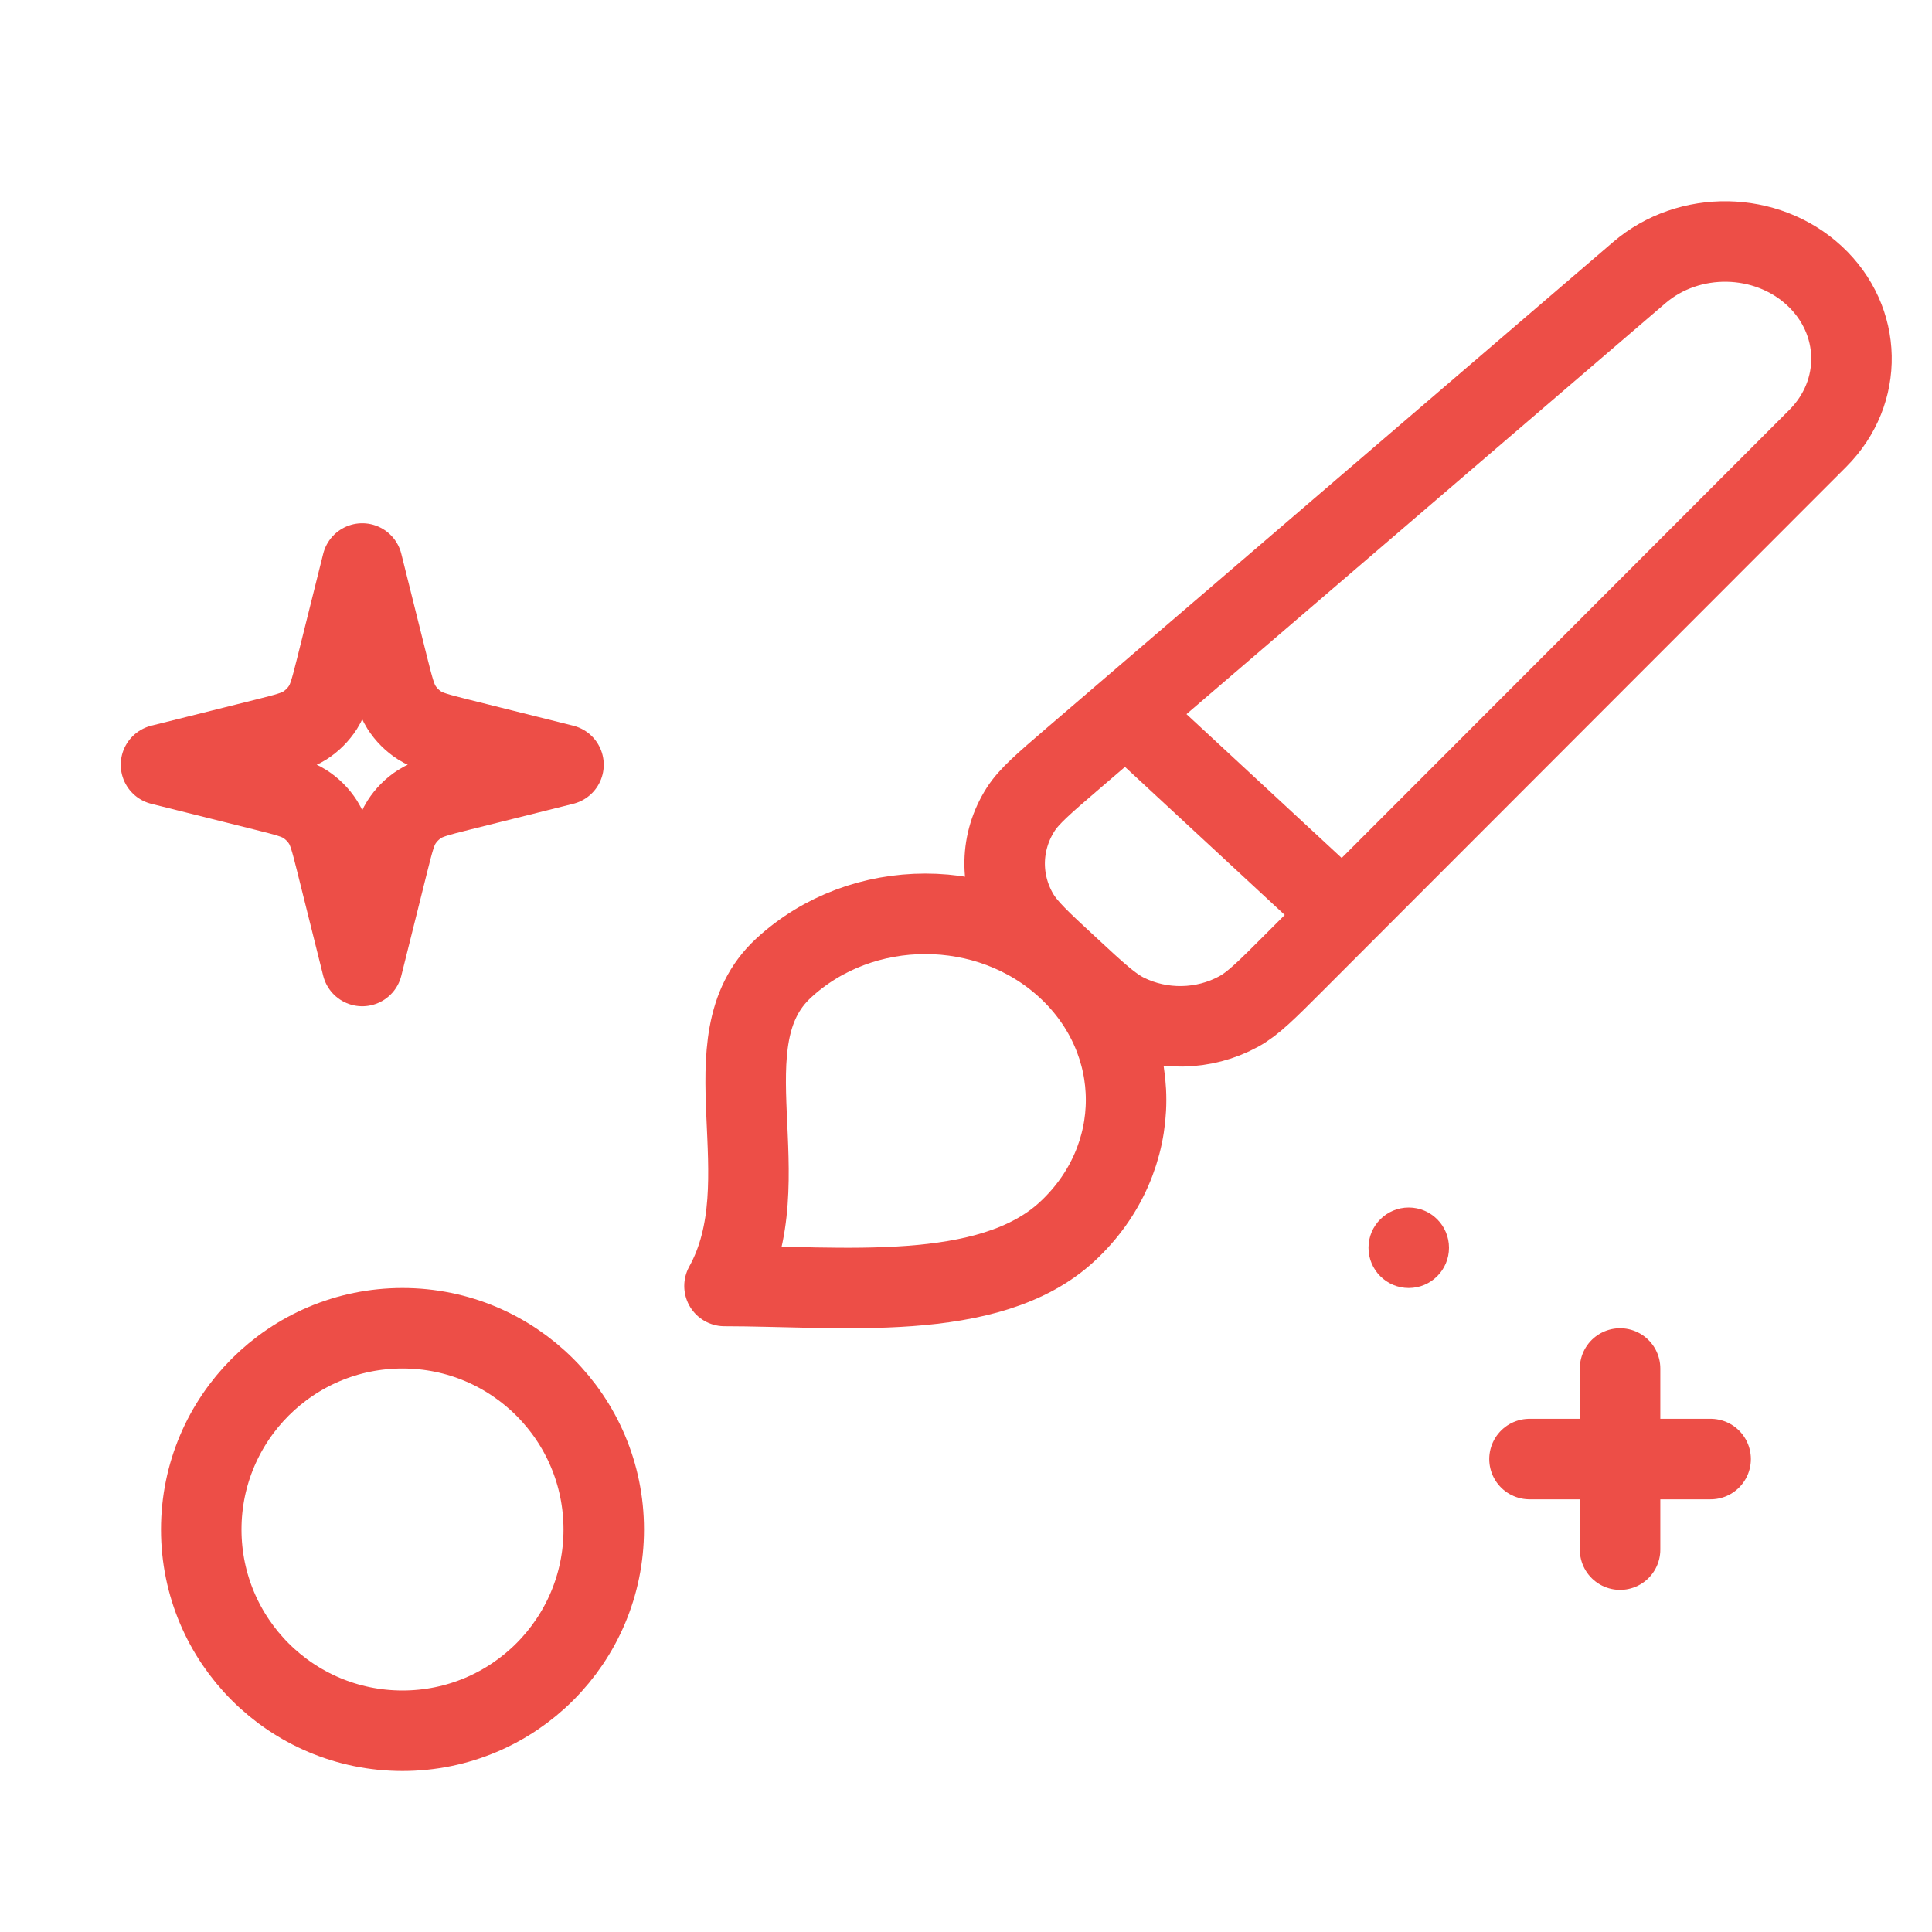
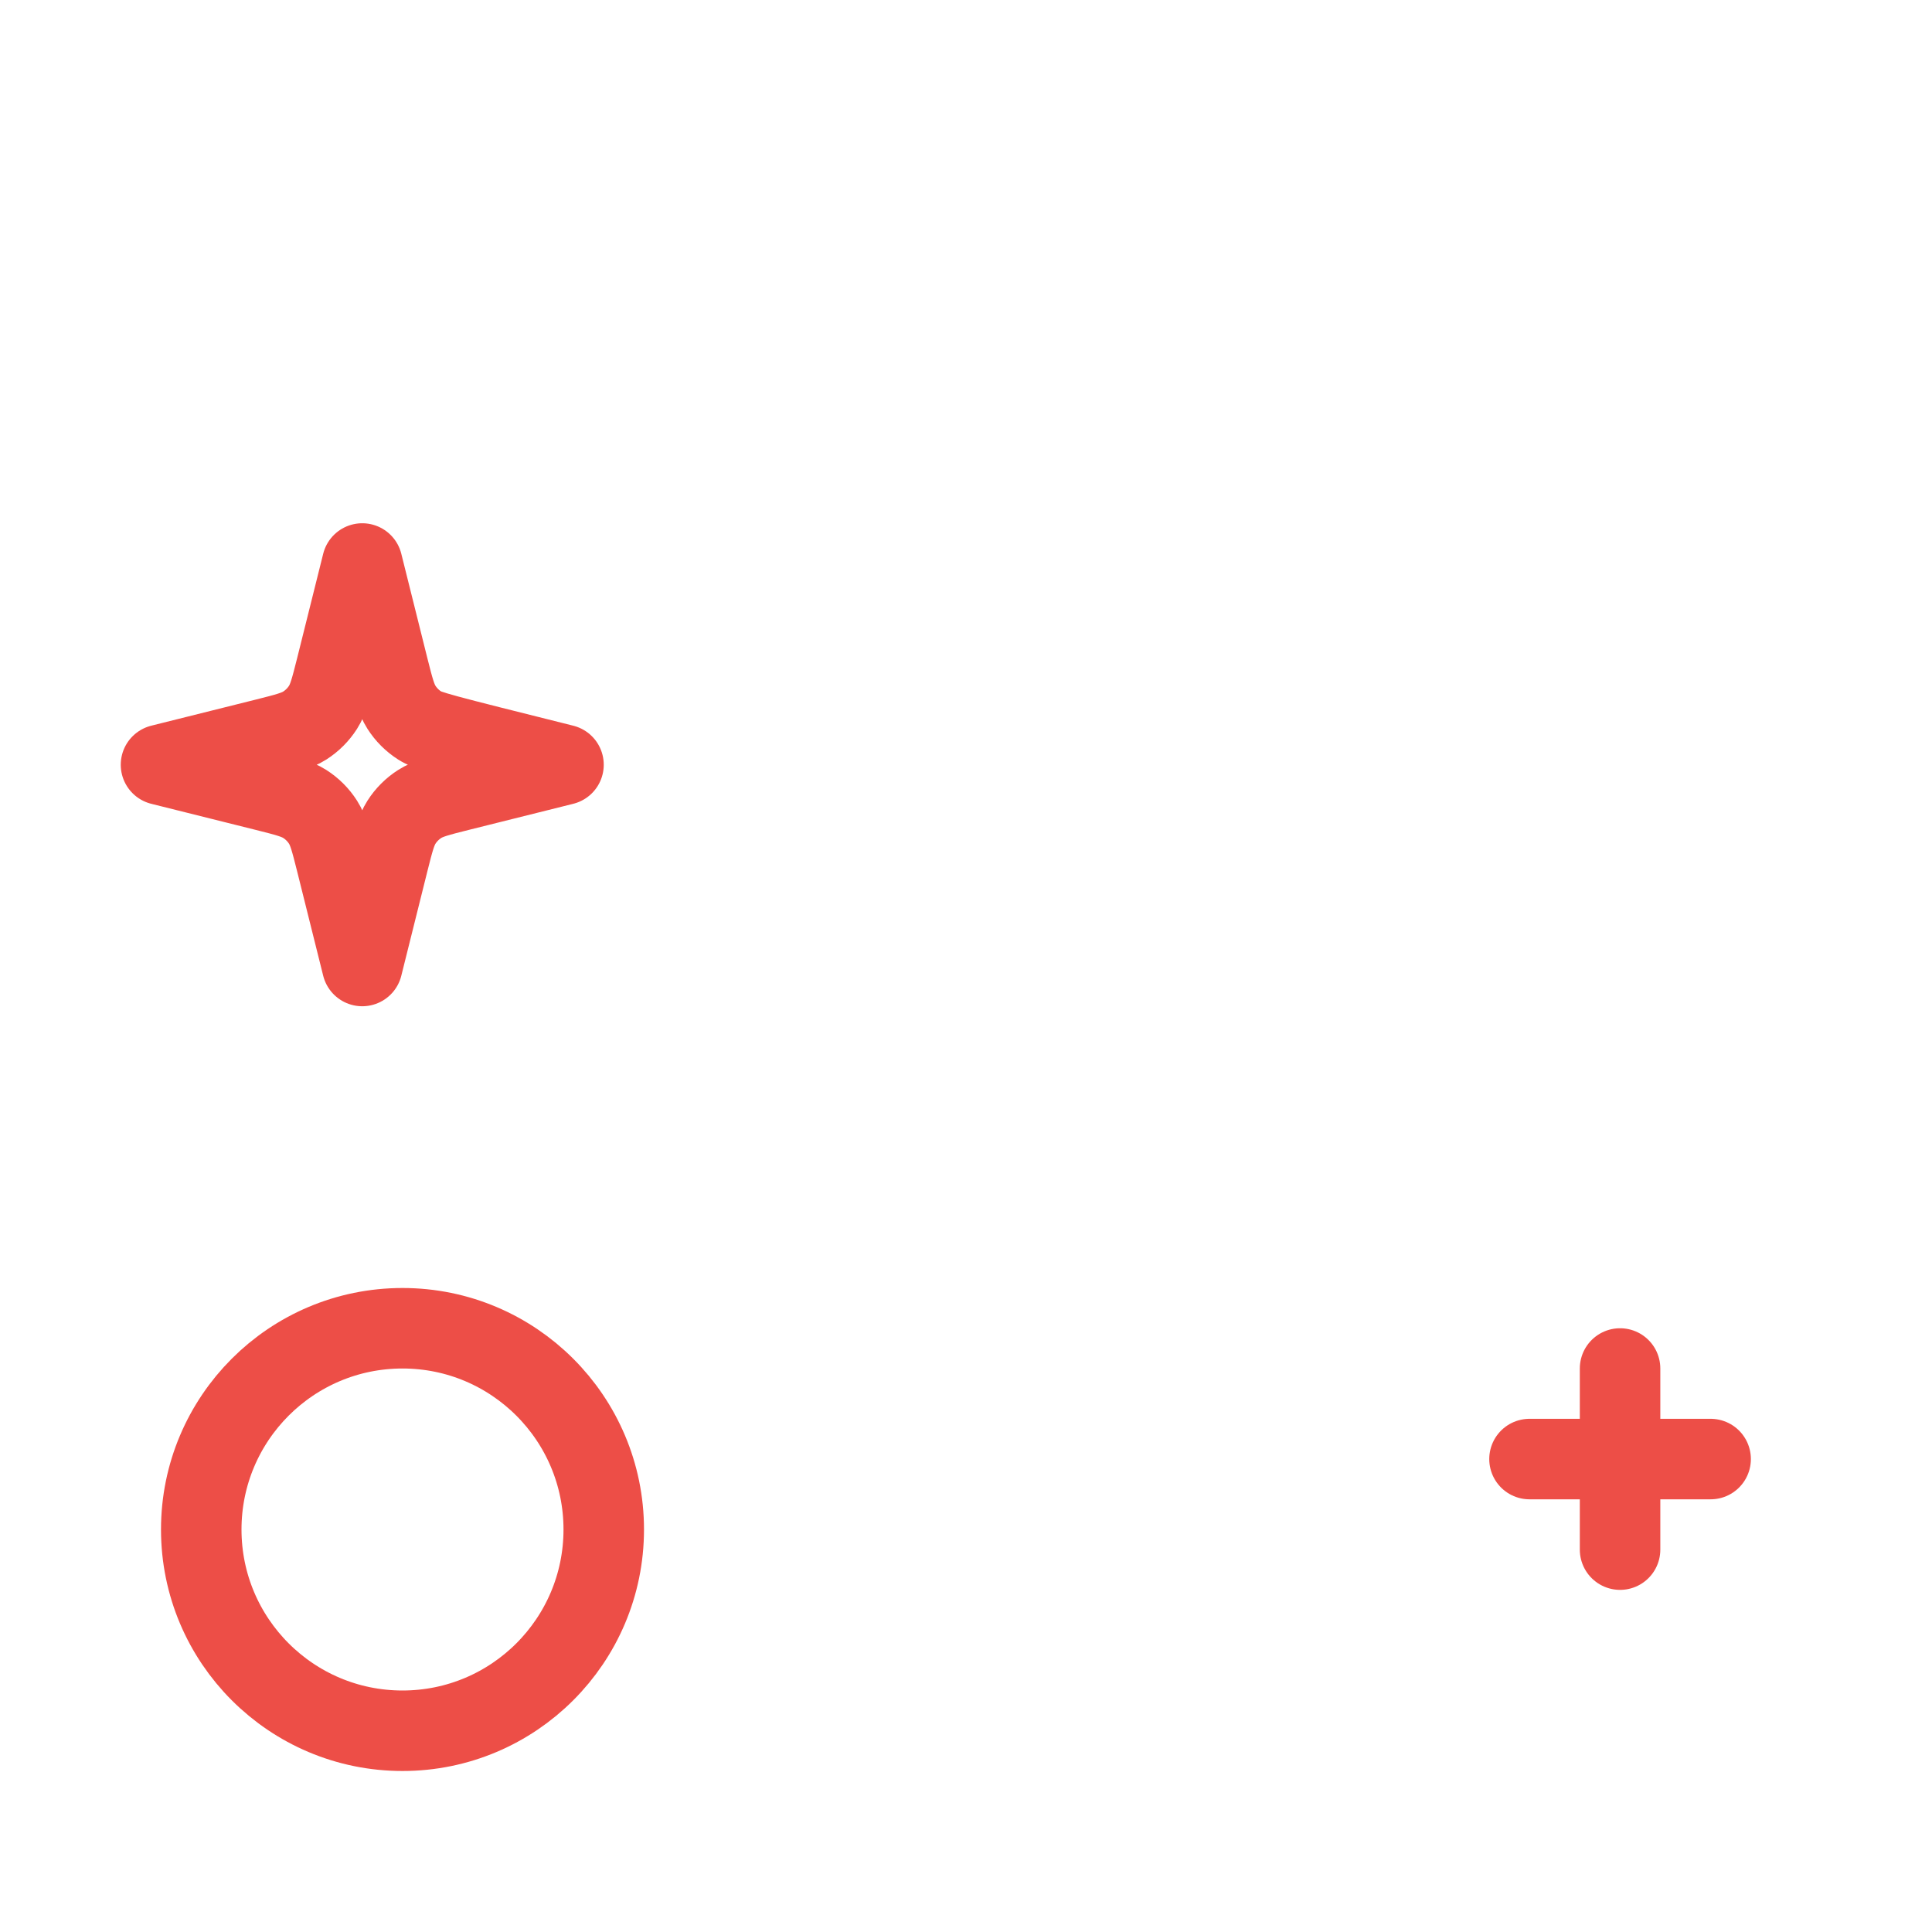
<svg xmlns="http://www.w3.org/2000/svg" width="24" height="24" viewBox="0 0 24 24" fill="none">
-   <path d="M13.988 8.857L16.68 11.352M13.258 15.298C12.284 16.201 10.425 15.975 9 15.975C9.731 14.654 8.756 12.932 9.731 12.029C10.705 11.126 12.284 11.126 13.258 12.029C14.232 12.932 14.232 14.395 13.258 15.298ZM16.07 11.963L22.582 5.445C23.155 4.871 23.137 3.98 22.54 3.426C21.943 2.873 20.981 2.856 20.362 3.388L13.329 9.422C12.966 9.734 12.784 9.89 12.678 10.056C12.424 10.455 12.414 10.948 12.651 11.355C12.75 11.525 12.925 11.688 13.276 12.012C13.626 12.337 13.801 12.499 13.984 12.591C14.424 12.811 14.956 12.801 15.386 12.566C15.566 12.468 15.734 12.299 16.07 11.963Z" stroke="#ED4E47" stroke-linecap="round" stroke-linejoin="round" />
  <circle cx="5" cy="19" r="2.5" stroke="#ED4E47" />
-   <path d="M4.5 7L4.175 8.302C4.111 8.555 4.079 8.682 4.013 8.786C3.955 8.877 3.877 8.955 3.786 9.013C3.682 9.079 3.555 9.111 3.301 9.175L2 9.5L3.301 9.825C3.555 9.889 3.682 9.921 3.786 9.987C3.877 10.045 3.955 10.123 4.013 10.214C4.079 10.318 4.111 10.444 4.175 10.698L4.5 12L4.825 10.698C4.889 10.444 4.921 10.318 4.987 10.214C5.045 10.123 5.123 10.045 5.214 9.987C5.318 9.921 5.445 9.889 5.699 9.825L7 9.5L5.699 9.175C5.445 9.111 5.318 9.079 5.214 9.013C5.123 8.955 5.045 8.877 4.987 8.786C4.921 8.682 4.889 8.555 4.825 8.302L4.5 7Z" stroke="#ED4E47" stroke-linecap="round" stroke-linejoin="round" />
+   <path d="M4.5 7L4.175 8.302C4.111 8.555 4.079 8.682 4.013 8.786C3.955 8.877 3.877 8.955 3.786 9.013C3.682 9.079 3.555 9.111 3.301 9.175L2 9.5L3.301 9.825C3.555 9.889 3.682 9.921 3.786 9.987C3.877 10.045 3.955 10.123 4.013 10.214C4.079 10.318 4.111 10.444 4.175 10.698L4.5 12L4.825 10.698C4.889 10.444 4.921 10.318 4.987 10.214C5.045 10.123 5.123 10.045 5.214 9.987C5.318 9.921 5.445 9.889 5.699 9.825L7 9.5C5.445 9.111 5.318 9.079 5.214 9.013C5.123 8.955 5.045 8.877 4.987 8.786C4.921 8.682 4.889 8.555 4.825 8.302L4.5 7Z" stroke="#ED4E47" stroke-linecap="round" stroke-linejoin="round" />
  <path d="M20.125 19.25V17M19 18.125H21.25" stroke="#ED4E47" stroke-linecap="round" stroke-linejoin="round" />
-   <circle cx="17.5" cy="15.5" r="0.5" fill="#ED4E47" />
</svg>